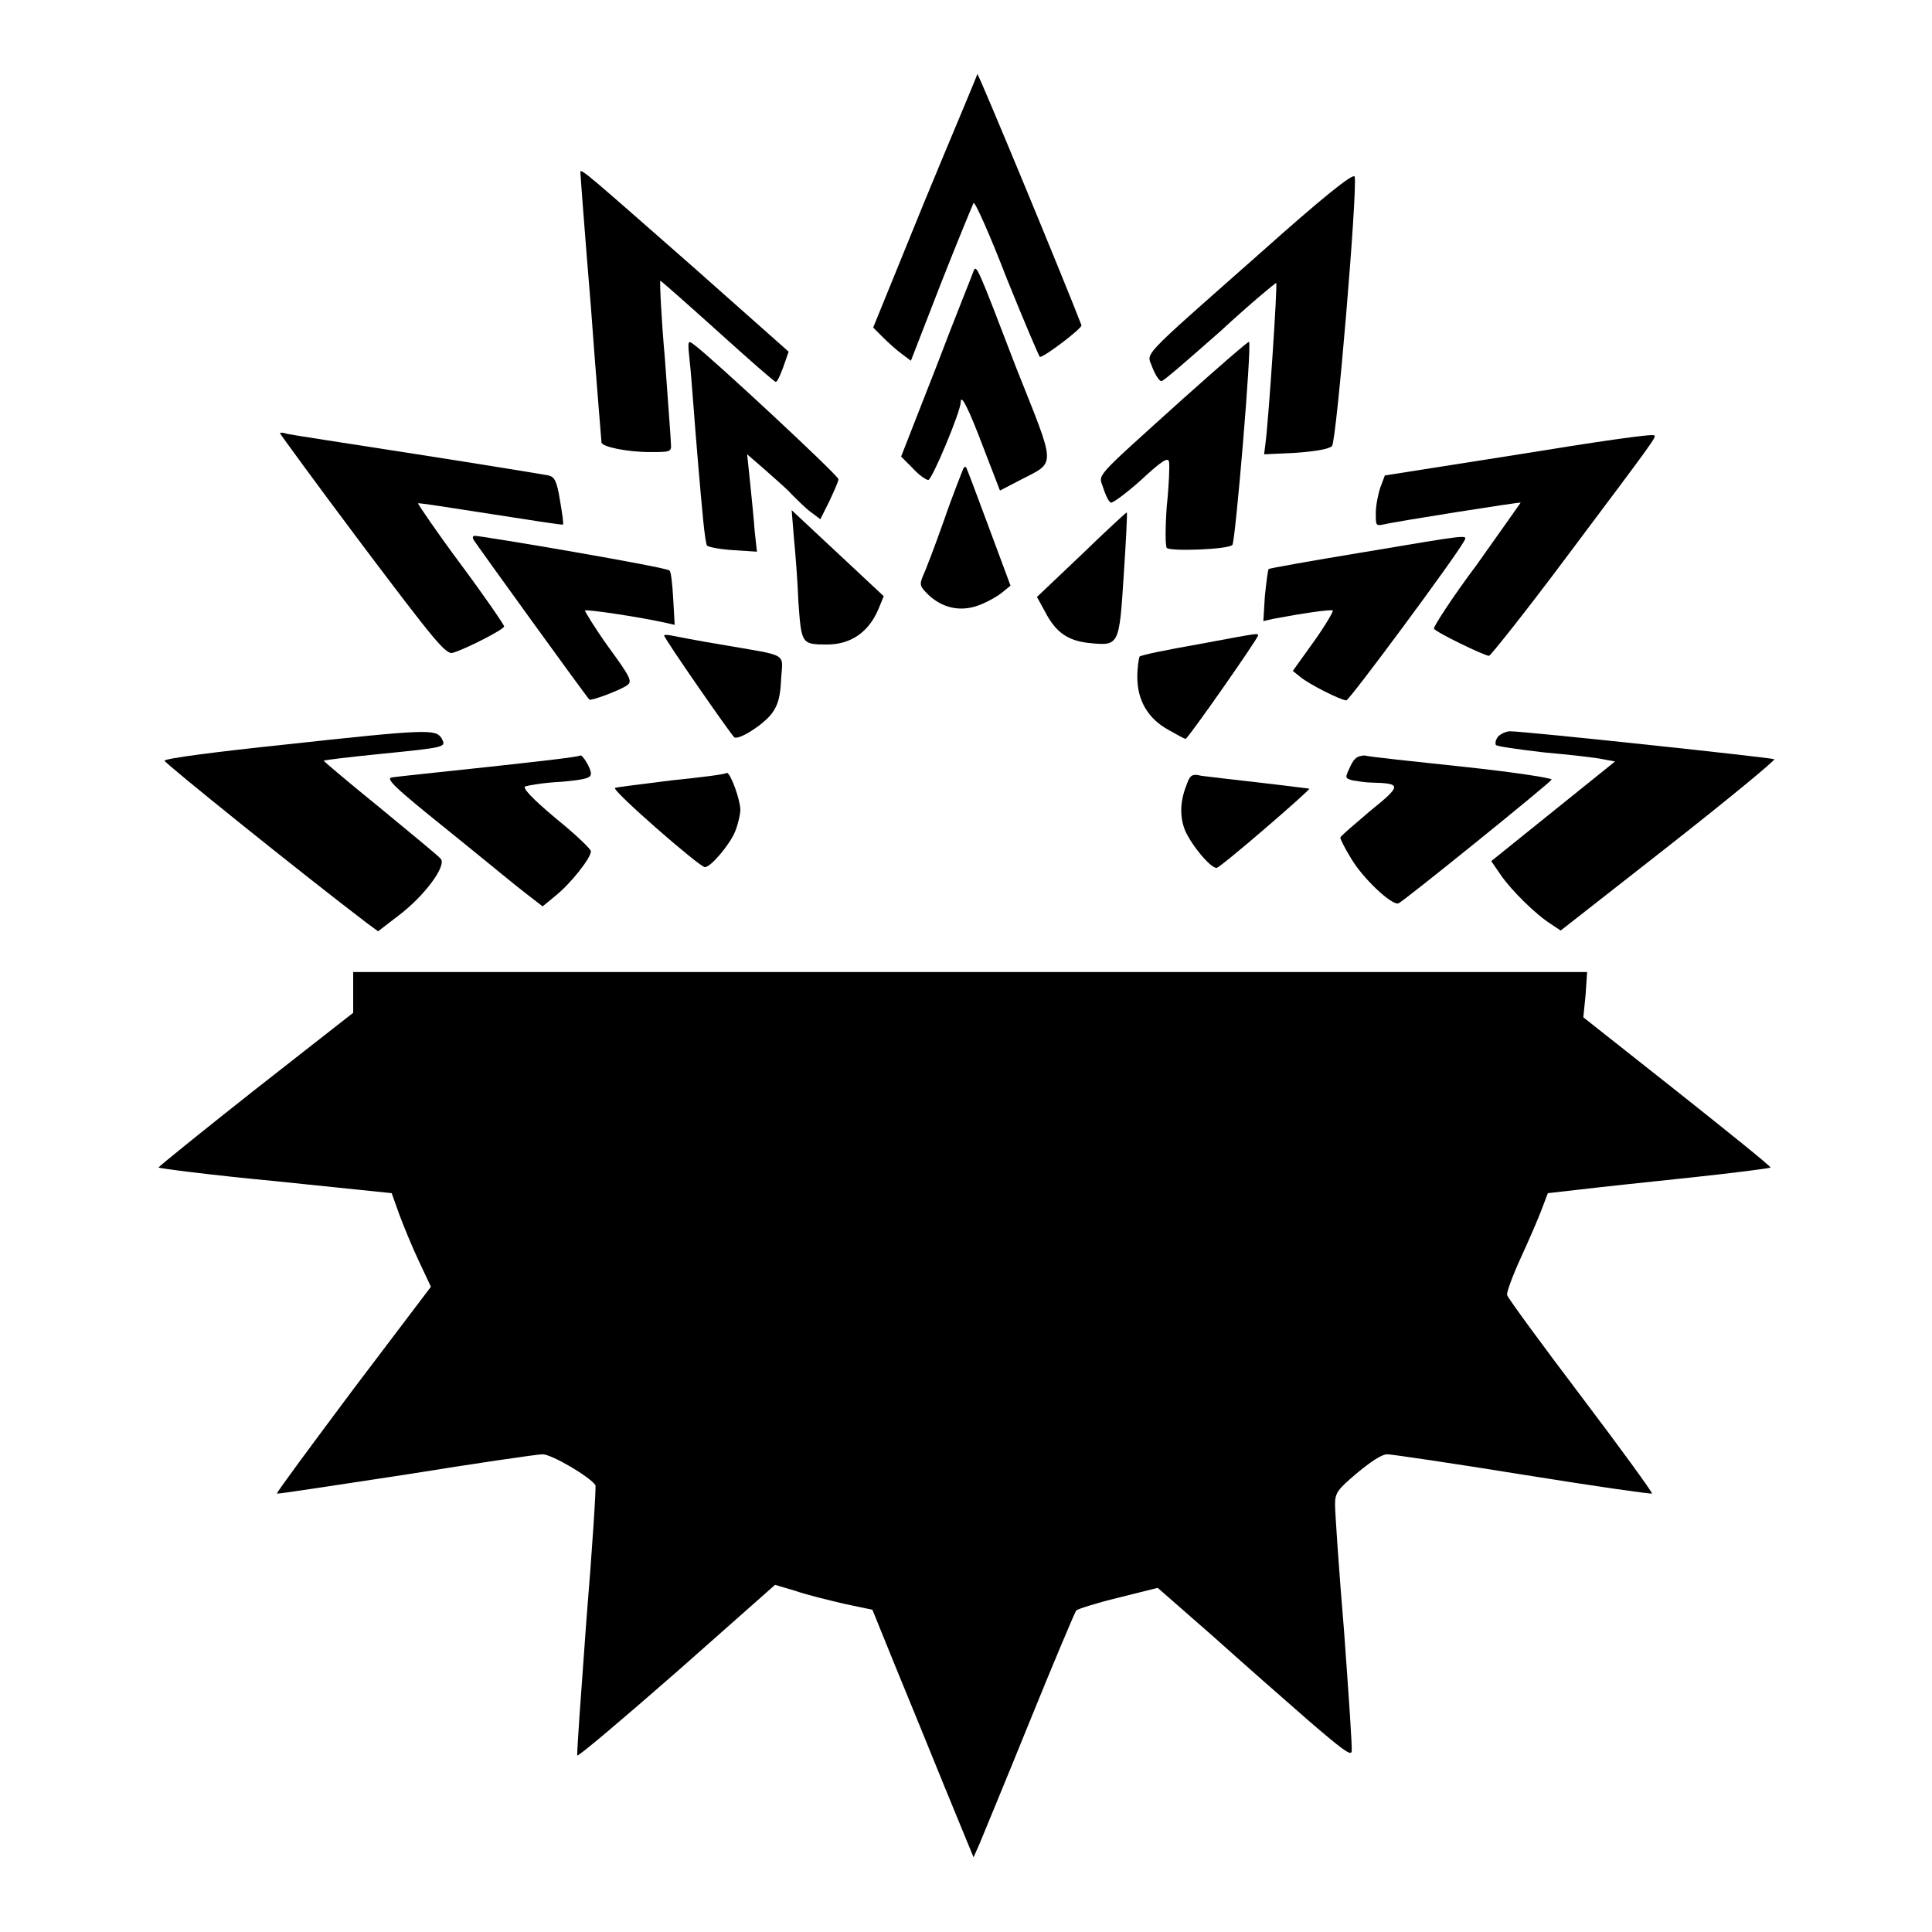
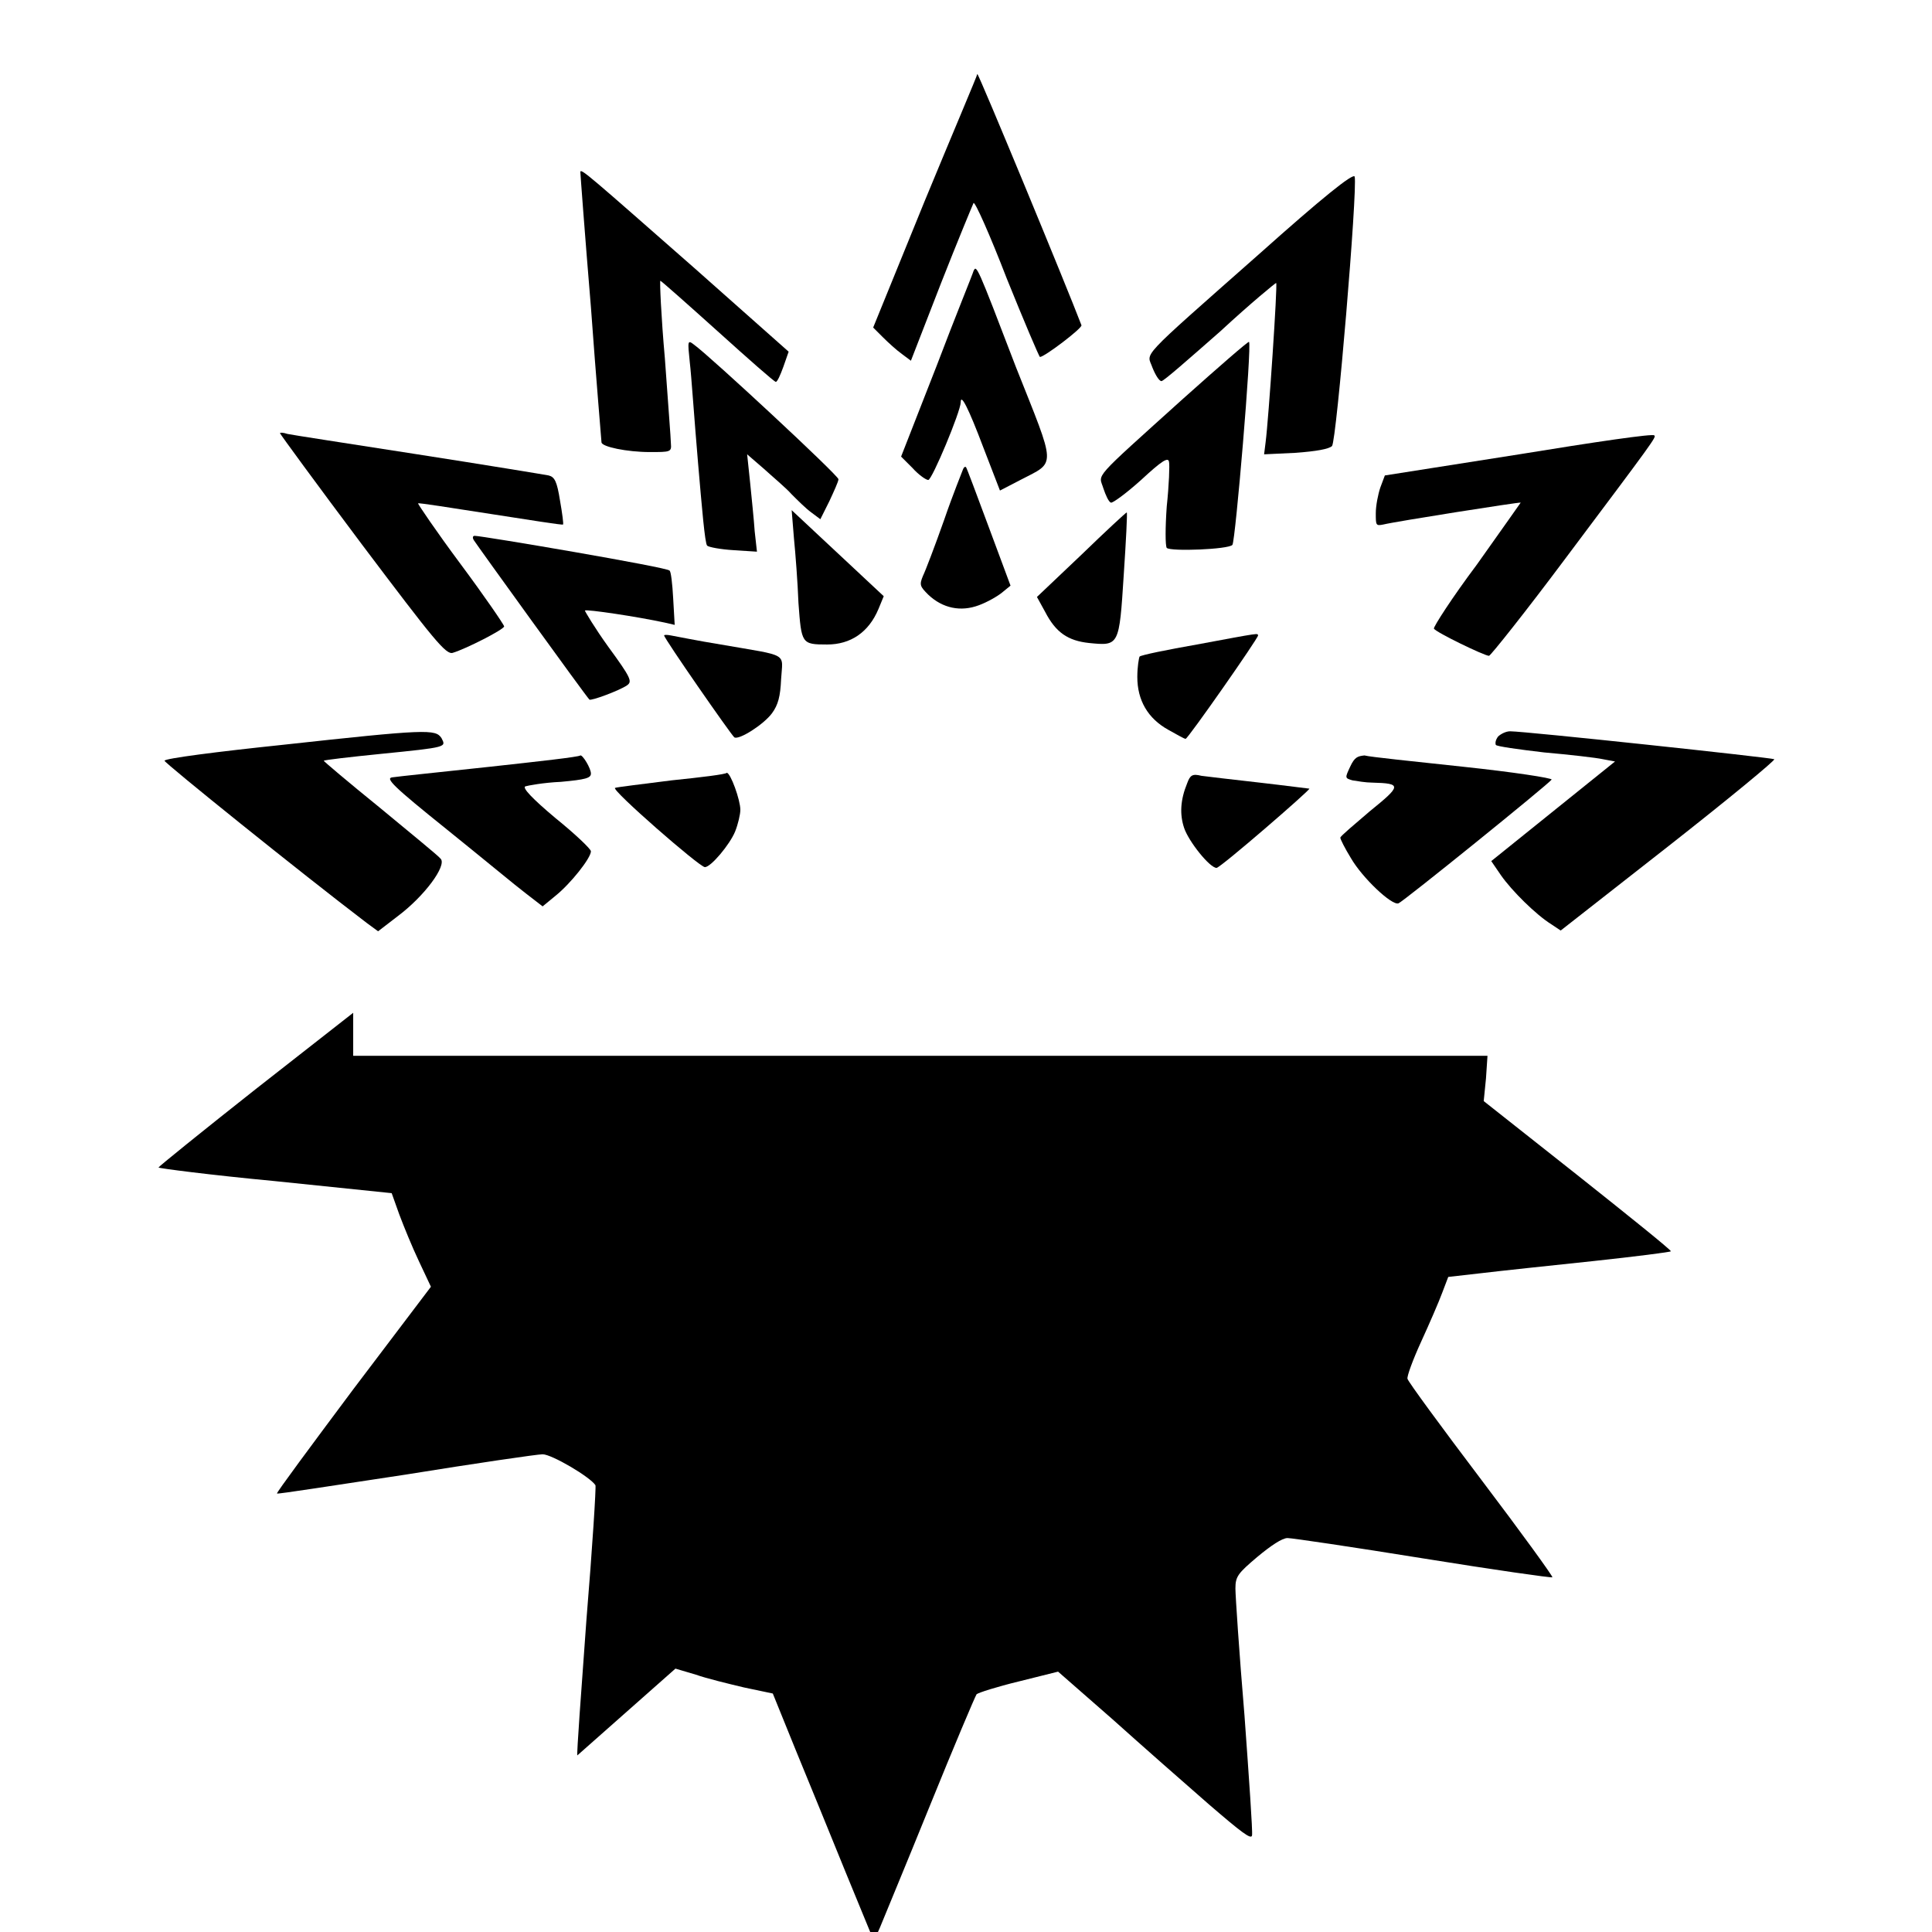
<svg xmlns="http://www.w3.org/2000/svg" version="1.1" x="0px" y="0px" viewBox="0 0 256 256" enable-background="new 0 0 256 256" xml:space="preserve">
  <g>
    <g>
      <g>
        <path fill="#000000" d="M122.5,26.7l-6.8,16.7l1.3,1.3c0.7,0.7,1.8,1.7,2.5,2.2l1.2,0.9l4-10.3c2.2-5.6,4.2-10.4,4.3-10.6c0.2-0.2,2.2,4.3,4.4,10c2.3,5.7,4.3,10.4,4.4,10.4c0.6,0,5.6-3.8,5.5-4.2c-1.9-5-13.6-33.3-13.8-33.3C129.5,10,126.3,17.5,122.5,26.7z" />
        <path fill="#000000" d="M76.9,22.8c0,0.2,0.6,8.3,1.4,17.9c0.7,9.7,1.4,17.7,1.4,17.9c0,0.6,3.4,1.3,6.4,1.3c2.7,0,2.9,0,2.8-1.1c0-0.6-0.4-5.6-0.8-11.3c-0.5-5.6-0.7-10.3-0.6-10.3c0.1,0,3.6,3.1,7.6,6.7c4.1,3.7,7.5,6.7,7.7,6.7c0.2,0,0.6-0.9,1-2l0.7-2L92.1,35.6C78.2,23.4,76.9,22.2,76.9,22.8z" />
        <path fill="#000000" d="M166.8,33.7c-16.3,14.4-14.8,12.9-14.1,15c0.4,1,0.9,1.8,1.2,1.8s3.7-3,7.8-6.6c4-3.7,7.4-6.5,7.4-6.4c0.2,0.2-1,18-1.4,21.1l-0.2,1.6l4.2-0.2c2.7-0.2,4.4-0.5,4.8-0.9c0.6-0.7,3.4-34,3-35.7C179.3,22.9,175.2,26.2,166.8,33.7z" />
        <path fill="#000000" d="M129,35.9c-0.1,0.4-2.4,6-4.9,12.6l-4.7,12l1.5,1.5c0.8,0.9,1.8,1.6,2.1,1.6c0.5,0,4.3-9.1,4.3-10.3s1,0.7,3,6l2.2,5.7l2.7-1.4c4.8-2.5,4.8-1.4-0.6-15C129.4,35,129.4,35.1,129,35.9z" />
        <path fill="#000000" d="M91.4,48c0.2,1.6,0.6,7.6,1.1,13.4s0.9,10.6,1.2,10.9c0.2,0.2,1.8,0.5,3.5,0.6l3.1,0.2l-0.3-2.7c-0.1-1.5-0.4-4.4-0.6-6.4L99,60.2l2.2,1.9c1.2,1.1,2.9,2.5,3.7,3.4c0.8,0.8,1.9,1.9,2.6,2.4l1.2,0.9l1.2-2.4c0.6-1.3,1.2-2.6,1.2-2.9c0-0.5-16.9-16.2-19.1-17.8C91.1,45,91.1,45.1,91.4,48z" />
        <path fill="#000000" d="M156.8,52.8c-12.3,11.1-11.2,9.9-10.6,11.9c0.3,0.9,0.7,1.8,1,1.9c0.2,0.1,2-1.2,4-3c2.7-2.5,3.6-3.1,3.7-2.4c0.1,0.4,0,3.1-0.3,5.9c-0.2,2.8-0.2,5.2,0,5.5c0.5,0.5,8.2,0.2,8.7-0.4c0.4-0.5,2.6-26.5,2.2-26.9C165.4,45.2,161.5,48.6,156.8,52.8z" />
        <path fill="#000000" d="M37.1,57.4c0,0.1,4.9,6.8,10.9,14.8C57.5,84.8,59.1,86.8,60,86.5c1.7-0.5,6.8-3.1,6.8-3.5c0-0.2-2.6-4-5.8-8.3c-3.2-4.3-5.7-8-5.6-8c0.1-0.1,4.4,0.6,9.6,1.4c5.2,0.8,9.5,1.5,9.6,1.4c0.1,0-0.1-1.5-0.4-3.2c-0.4-2.5-0.7-3.1-1.5-3.3c-0.5-0.1-8.4-1.4-17.4-2.8c-9-1.4-16.8-2.6-17.2-2.7C37.5,57.3,37.1,57.3,37.1,57.4z" />
        <path fill="#000000" d="M201.3,60.2L183.5,63l-0.6,1.6c-0.3,0.9-0.6,2.4-0.6,3.4c0,1.6,0,1.7,1,1.5c1.6-0.4,18.1-3,18.2-2.9c0,0-2.6,3.7-5.8,8.2c-3.3,4.4-5.8,8.3-5.7,8.5c0.3,0.5,6.7,3.6,7.3,3.6c0.2,0,4.9-5.9,10.2-13c11.7-15.6,12-16,11.7-16.2C219.2,57.4,211.1,58.6,201.3,60.2z" />
        <path fill="#000000" d="M127.6,62.2c-0.1,0.3-1.3,3.2-2.5,6.7c-1.2,3.4-2.5,6.8-2.8,7.4c-0.5,1.2-0.4,1.4,0.7,2.5c1.9,1.8,4.3,2.3,6.7,1.4c1.1-0.4,2.5-1.2,3.1-1.7l1.1-0.9l-2.9-7.8c-1.6-4.3-2.9-7.8-3-7.9C127.9,61.8,127.7,61.9,127.6,62.2z" />
        <path fill="#000000" d="M105.2,71.3c0.2,2,0.5,5.9,0.6,8.6c0.4,5.4,0.4,5.5,3.8,5.5c3.1,0,5.5-1.6,6.8-4.7l0.7-1.7l-6.1-5.7l-6.1-5.7L105.2,71.3z" />
        <path fill="#000000" d="M143.3,73.5l-5.9,5.6l1.1,2c1.4,2.7,3,3.8,5.8,4.1c4,0.4,4,0.4,4.6-9c0.3-4.5,0.5-8.3,0.4-8.3C149.2,67.9,146.5,70.4,143.3,73.5z" />
        <path fill="#000000" d="M62.8,71.6c0.3,0.5,14.8,20.6,15.3,21.1c0.2,0.2,4-1.2,5-1.9c0.7-0.5,0.5-1-2.5-5.1c-1.8-2.5-3.1-4.7-3.1-4.8c0.2-0.2,6.9,0.8,10.6,1.6l1.3,0.3l-0.2-3.5c-0.1-1.9-0.3-3.7-0.5-3.7C88.6,75.2,63.9,71,62.9,71C62.6,71,62.6,71.3,62.8,71.6z" />
-         <path fill="#000000" d="M180.5,73.2c-6.7,1.1-12.3,2.1-12.4,2.2c-0.1,0.1-0.3,1.7-0.5,3.6l-0.2,3.3l1.3-0.3c3.7-0.7,7.7-1.3,7.9-1.1c0.1,0.1-1,2-2.5,4.1l-2.8,3.9l1,0.8c1.2,1,5.4,3.1,6.1,3.1c0.4,0,14.4-18.9,15.6-21.1C194.5,70.8,194.8,70.8,180.5,73.2z" />
        <path fill="#000000" d="M88,84.2c0,0.4,8.9,13.2,9.3,13.5c0.6,0.4,3.9-1.7,5-3.2c0.8-1.1,1.1-2.2,1.2-4.5c0.2-3.6,1.2-3-8-4.6c-3.1-0.5-6-1.1-6.6-1.2C88.4,84.1,88,84.1,88,84.2z" />
        <path fill="#000000" d="M158.6,85.4c-4,0.7-7.4,1.4-7.6,1.6c-0.1,0.2-0.3,1.4-0.3,2.7c0,3.1,1.4,5.5,4.1,7c1.1,0.6,2.1,1.2,2.3,1.2c0.3,0,9.6-13.3,9.6-13.7C166.6,83.9,167.2,83.8,158.6,85.4z" />
        <path fill="#000000" d="M37.4,98.7c-8.6,0.9-15.6,1.8-15.6,2.1c0,0.3,18,14.8,26.8,21.5l1.5,1.1l2.6-2c3.6-2.7,6.5-6.7,5.7-7.6c-0.3-0.4-4-3.4-8.1-6.8c-4.2-3.4-7.5-6.2-7.4-6.2c0.1-0.1,3.5-0.5,7.5-0.9c9-0.9,8.7-0.9,8.1-2.1C57.7,96.6,56.6,96.6,37.4,98.7z" />
        <path fill="#000000" d="M198.5,97.6c-0.3,0.4-0.4,0.8-0.3,1.1c0.1,0.2,3,0.6,6.4,1c3.4,0.3,6.9,0.7,7.8,0.9l1.6,0.3l-8.2,6.6l-8.2,6.6l1.3,1.9c1.4,2,4.6,5.2,6.7,6.5l1.2,0.8l14.3-11.2c7.9-6.2,14.2-11.4,14-11.5c-0.3-0.2-33-3.7-35-3.7C199.5,96.9,198.8,97.3,198.5,97.6z" />
        <path fill="#000000" d="M64.9,101.6c-6.5,0.7-12.3,1.3-12.9,1.4c-1,0.1,0.1,1.2,7.2,6.9c4.6,3.7,9.3,7.6,10.5,8.5l2.2,1.7l1.7-1.4c2-1.6,4.7-5,4.7-5.9c0-0.3-2.1-2.3-4.7-4.4c-3.1-2.6-4.4-4-4-4.2c0.3-0.1,2.4-0.5,4.7-0.6c3.3-0.3,4-0.5,4-1.1c0-0.7-1.1-2.5-1.4-2.4C76.7,100.3,71.3,100.9,64.9,101.6z" />
        <path fill="#000000" d="M178.9,101.6c-0.7,1.5-0.7,1.5,0.3,1.8c0.6,0.1,1.8,0.3,2.6,0.3c4,0.1,3.9,0.4-0.3,3.8c-2.1,1.8-3.9,3.3-3.9,3.5c0,0.2,0.6,1.4,1.4,2.7c1.5,2.6,5.4,6.3,6.3,6c0.6-0.2,19.9-15.8,20.3-16.4c0.1-0.2-5.1-1-11.7-1.7c-6.5-0.7-12.4-1.3-13.1-1.5C179.9,100.2,179.5,100.3,178.9,101.6z" />
        <path fill="#000000" d="M89,103.4c-3.9,0.5-7.3,0.9-7.5,1c-0.6,0.2,11.2,10.5,11.9,10.5c0.8,0,3.3-3,4-4.7c0.4-1,0.7-2.3,0.7-2.9c0-1.3-1.3-4.9-1.8-4.9C96.2,102.6,92.9,103,89,103.4z" />
        <path fill="#000000" d="M157.3,103.8c-0.9,2.2-1,4.1-0.4,5.9c0.6,1.8,3.4,5.3,4.3,5.3c0.5,0,12.4-10.3,12.3-10.5c-0.1,0-3.1-0.4-6.6-0.8c-3.5-0.4-7-0.8-7.7-0.9C158,102.5,157.7,102.7,157.3,103.8z" />
-         <path fill="#000000" d="M46.8,131.5l0,2.7l-12.9,10.1c-7.1,5.6-12.9,10.3-12.9,10.4c0,0.1,6.9,1,15.4,1.8l15.5,1.6l1,2.8c0.6,1.6,1.7,4.3,2.6,6.2l1.6,3.4l-10.3,13.6c-5.6,7.5-10.2,13.7-10.1,13.8c0.1,0.1,7.7-1.1,17-2.5c9.3-1.5,17.5-2.7,18.2-2.7c1.2,0,6.3,3,7,4.1c0.1,0.2-0.4,8.2-1.2,17.9c-0.7,9.6-1.3,17.7-1.2,17.9c0.1,0.2,6-4.8,13.2-11.1l13-11.5l2.7,0.8c1.4,0.5,4.3,1.2,6.4,1.7l3.8,0.8l3,7.4c1.7,4.1,4.7,11.5,6.7,16.4l3.7,9l0.8-1.8c0.4-1,3.4-8.2,6.6-16.1s6-14.5,6.2-14.8c0.2-0.2,2.7-1,5.6-1.7l5.2-1.3l7.2,6.3c3.9,3.5,9.7,8.6,12.8,11.3c4.3,3.7,5.6,4.7,5.7,4.1c0.1-0.5-0.4-7.6-1-15.9c-0.7-8.3-1.2-15.9-1.2-16.8c0-1.6,0.3-2,2.9-4.2c1.8-1.5,3.3-2.5,4-2.5c0.6,0,8.7,1.2,18,2.7c9.3,1.5,17,2.6,17.1,2.5c0.1-0.1-4.1-5.9-9.4-12.9c-5.3-7-9.7-13-9.8-13.4c-0.1-0.3,0.7-2.5,1.8-4.9c1.1-2.4,2.4-5.4,2.8-6.5l0.8-2.1l4.4-0.5c2.5-0.3,9.1-1,14.8-1.6c5.6-0.6,10.3-1.2,10.3-1.3c0-0.2-5.6-4.7-12.4-10.1l-12.4-9.8l0.3-3l0.2-3h-81.7H46.8V131.5z" />
+         <path fill="#000000" d="M46.8,131.5l0,2.7l-12.9,10.1c-7.1,5.6-12.9,10.3-12.9,10.4c0,0.1,6.9,1,15.4,1.8l15.5,1.6l1,2.8c0.6,1.6,1.7,4.3,2.6,6.2l1.6,3.4l-10.3,13.6c-5.6,7.5-10.2,13.7-10.1,13.8c0.1,0.1,7.7-1.1,17-2.5c9.3-1.5,17.5-2.7,18.2-2.7c1.2,0,6.3,3,7,4.1c0.1,0.2-0.4,8.2-1.2,17.9c-0.7,9.6-1.3,17.7-1.2,17.9l13-11.5l2.7,0.8c1.4,0.5,4.3,1.2,6.4,1.7l3.8,0.8l3,7.4c1.7,4.1,4.7,11.5,6.7,16.4l3.7,9l0.8-1.8c0.4-1,3.4-8.2,6.6-16.1s6-14.5,6.2-14.8c0.2-0.2,2.7-1,5.6-1.7l5.2-1.3l7.2,6.3c3.9,3.5,9.7,8.6,12.8,11.3c4.3,3.7,5.6,4.7,5.7,4.1c0.1-0.5-0.4-7.6-1-15.9c-0.7-8.3-1.2-15.9-1.2-16.8c0-1.6,0.3-2,2.9-4.2c1.8-1.5,3.3-2.5,4-2.5c0.6,0,8.7,1.2,18,2.7c9.3,1.5,17,2.6,17.1,2.5c0.1-0.1-4.1-5.9-9.4-12.9c-5.3-7-9.7-13-9.8-13.4c-0.1-0.3,0.7-2.5,1.8-4.9c1.1-2.4,2.4-5.4,2.8-6.5l0.8-2.1l4.4-0.5c2.5-0.3,9.1-1,14.8-1.6c5.6-0.6,10.3-1.2,10.3-1.3c0-0.2-5.6-4.7-12.4-10.1l-12.4-9.8l0.3-3l0.2-3h-81.7H46.8V131.5z" />
      </g>
    </g>
  </g>
</svg>